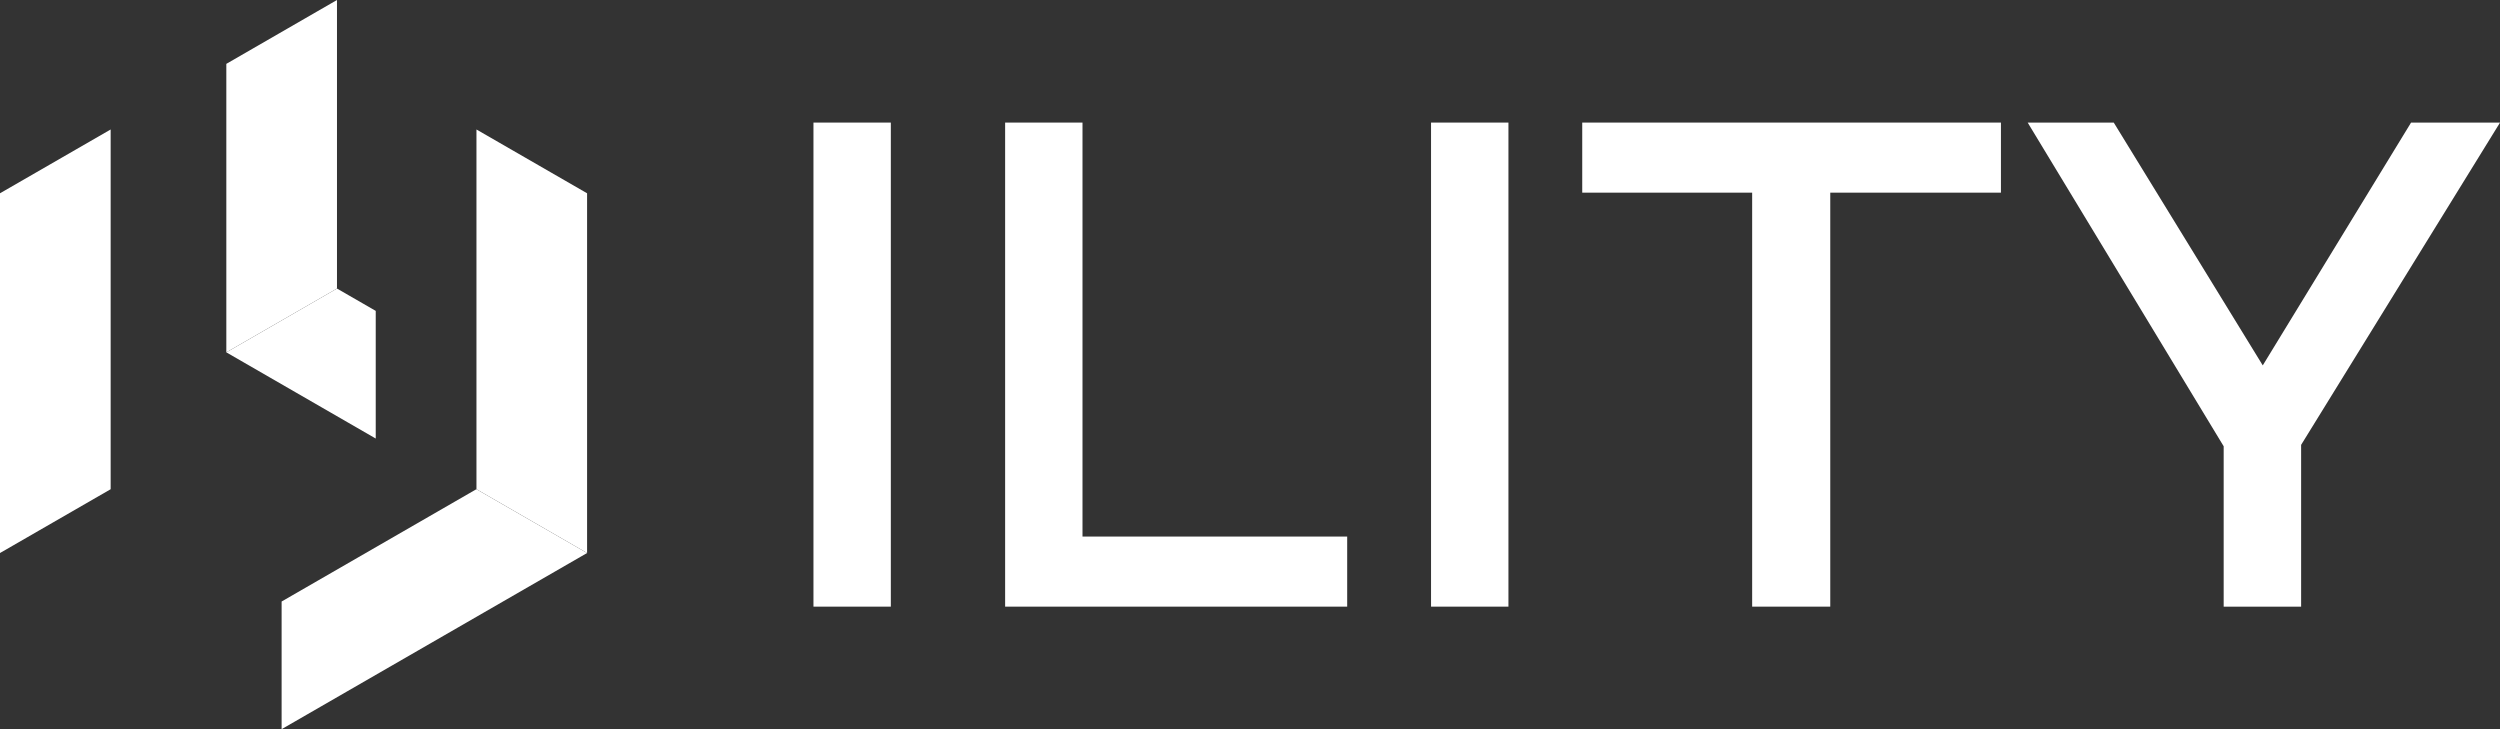
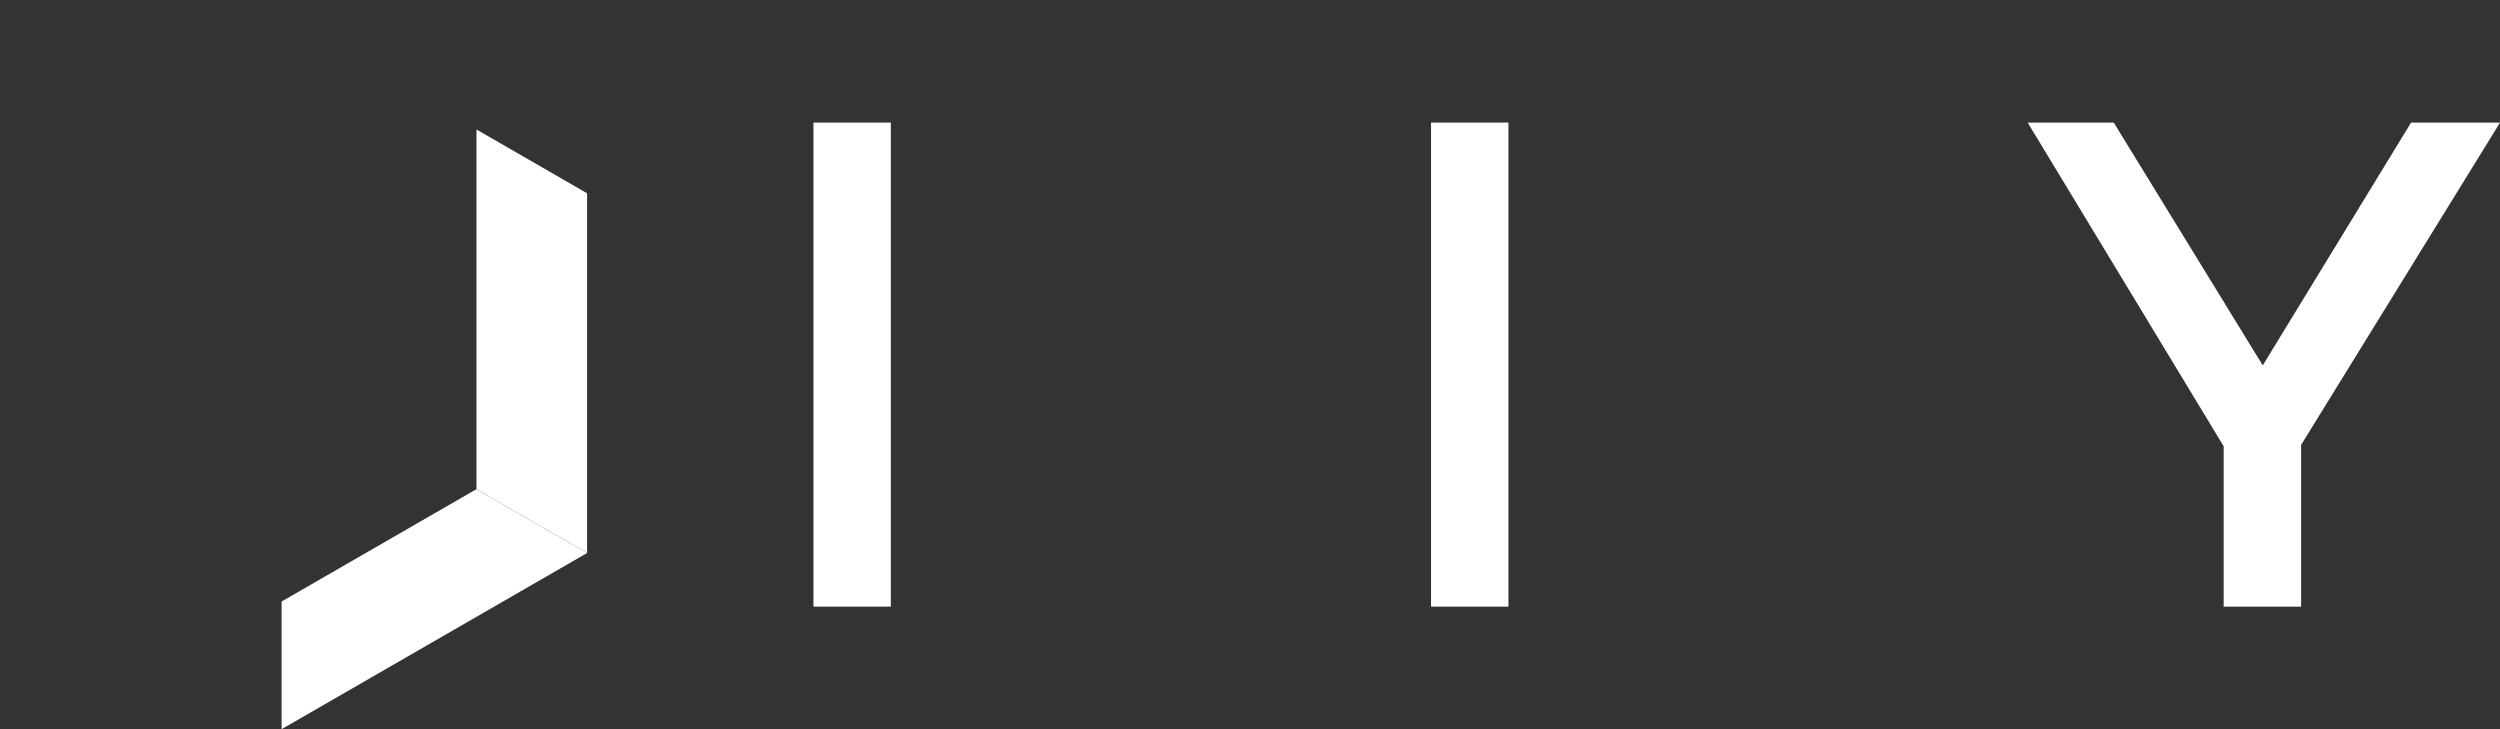
<svg xmlns="http://www.w3.org/2000/svg" width="96" height="28" viewBox="0 0 96 28" fill="none">
  <rect x="0" y="0" width="96" height="28" fill="#333333" stroke="none" />
  <path d="M31.237 23.295V4.707H34.208V23.295H31.237Z" fill="white" />
-   <path d="M51.732 23.295H38.597V4.707H41.568V20.604H51.732V23.295Z" fill="white" />
-   <path d="M54.952 23.295V4.707H57.924V23.295H54.952Z" fill="white" />
-   <path d="M70.282 7.398V23.295H67.283V7.398H60.758V4.707H76.836V7.398H70.282Z" fill="white" />
+   <path d="M54.952 23.295V4.707H57.924V23.295Z" fill="white" />
  <path d="M88.361 23.295H85.389V17.137L77.864 4.709H81.169L86.89 14.031L92.584 4.709H96L88.363 17.083V23.297L88.361 23.295Z" fill="white" />
-   <path d="M4.249 18.786L0 21.236V7.422L4.249 4.972V18.786Z" fill="white" />
-   <path d="M12.94 11.08L8.691 13.53V2.452L12.94 0V11.08Z" fill="white" />
-   <path d="M14.428 11.938L12.94 11.08L8.691 13.53L14.428 16.84V11.938Z" fill="white" />
  <path d="M22.544 21.236L18.295 18.786V18.784L10.814 23.098V28L22.544 21.236Z" fill="white" />
  <path d="M18.296 4.972V16.898V18.784V18.786L22.544 21.236V18.391V7.422L18.296 4.972Z" fill="white" />
</svg>